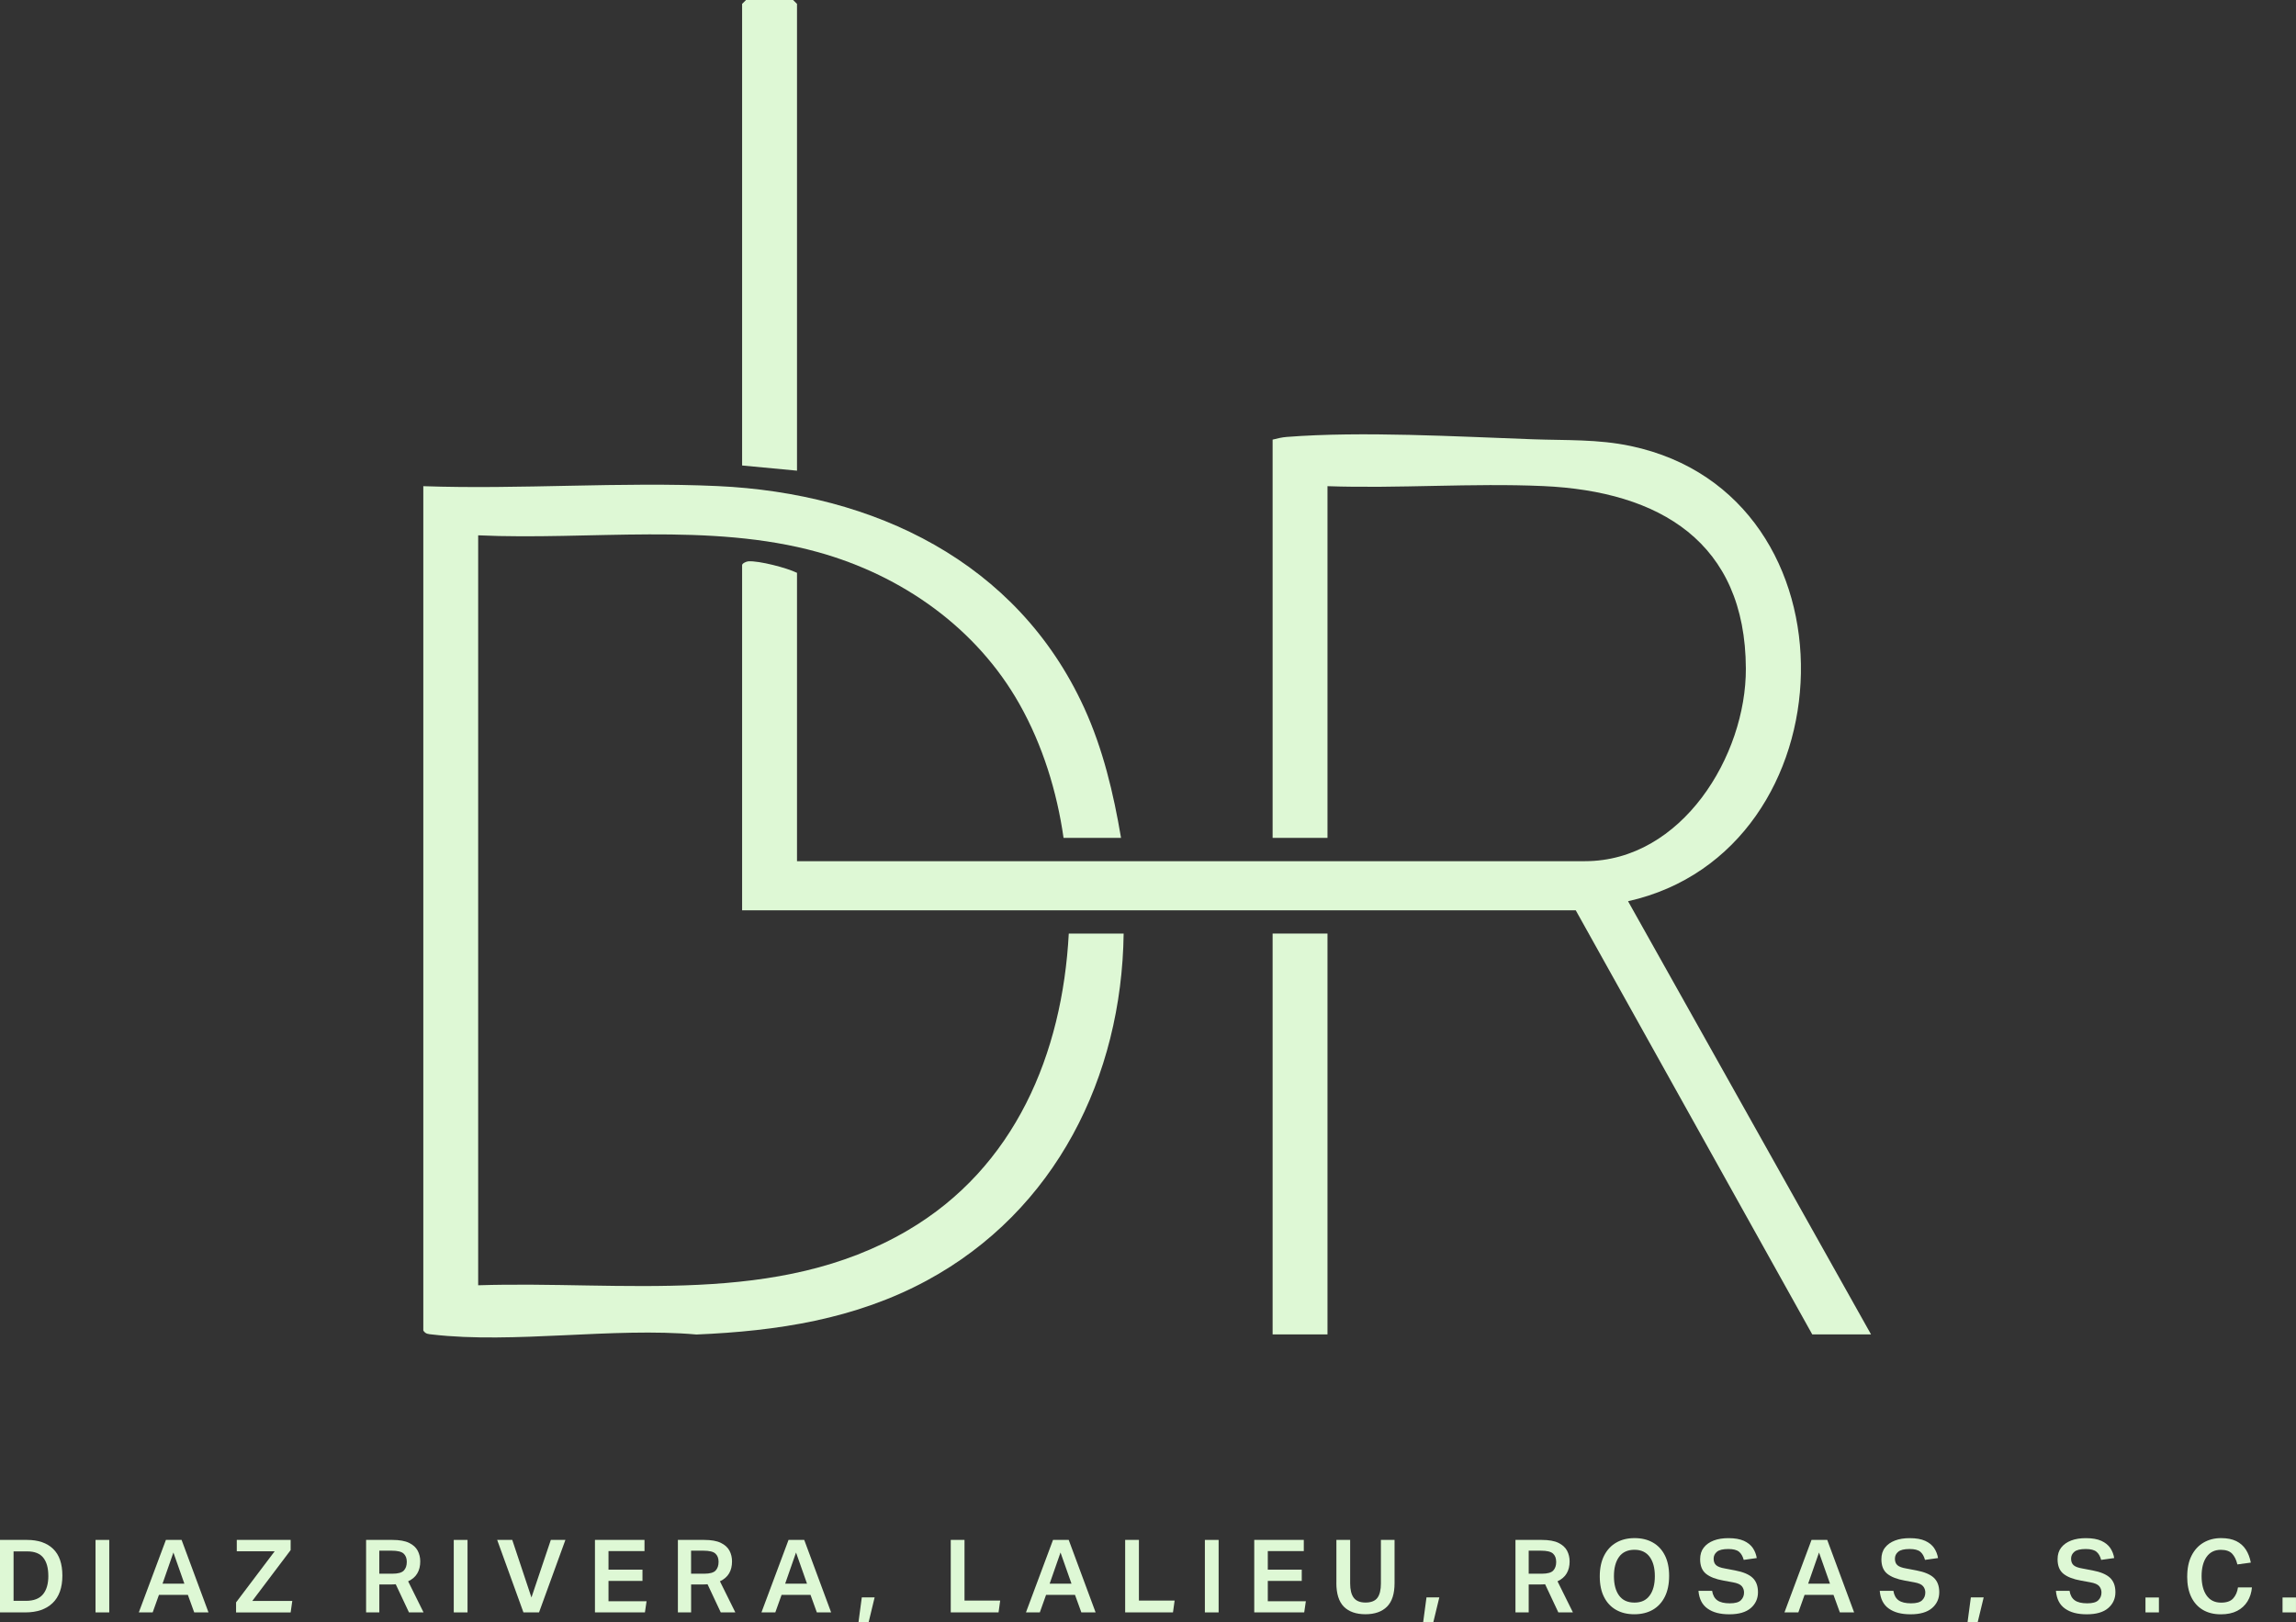
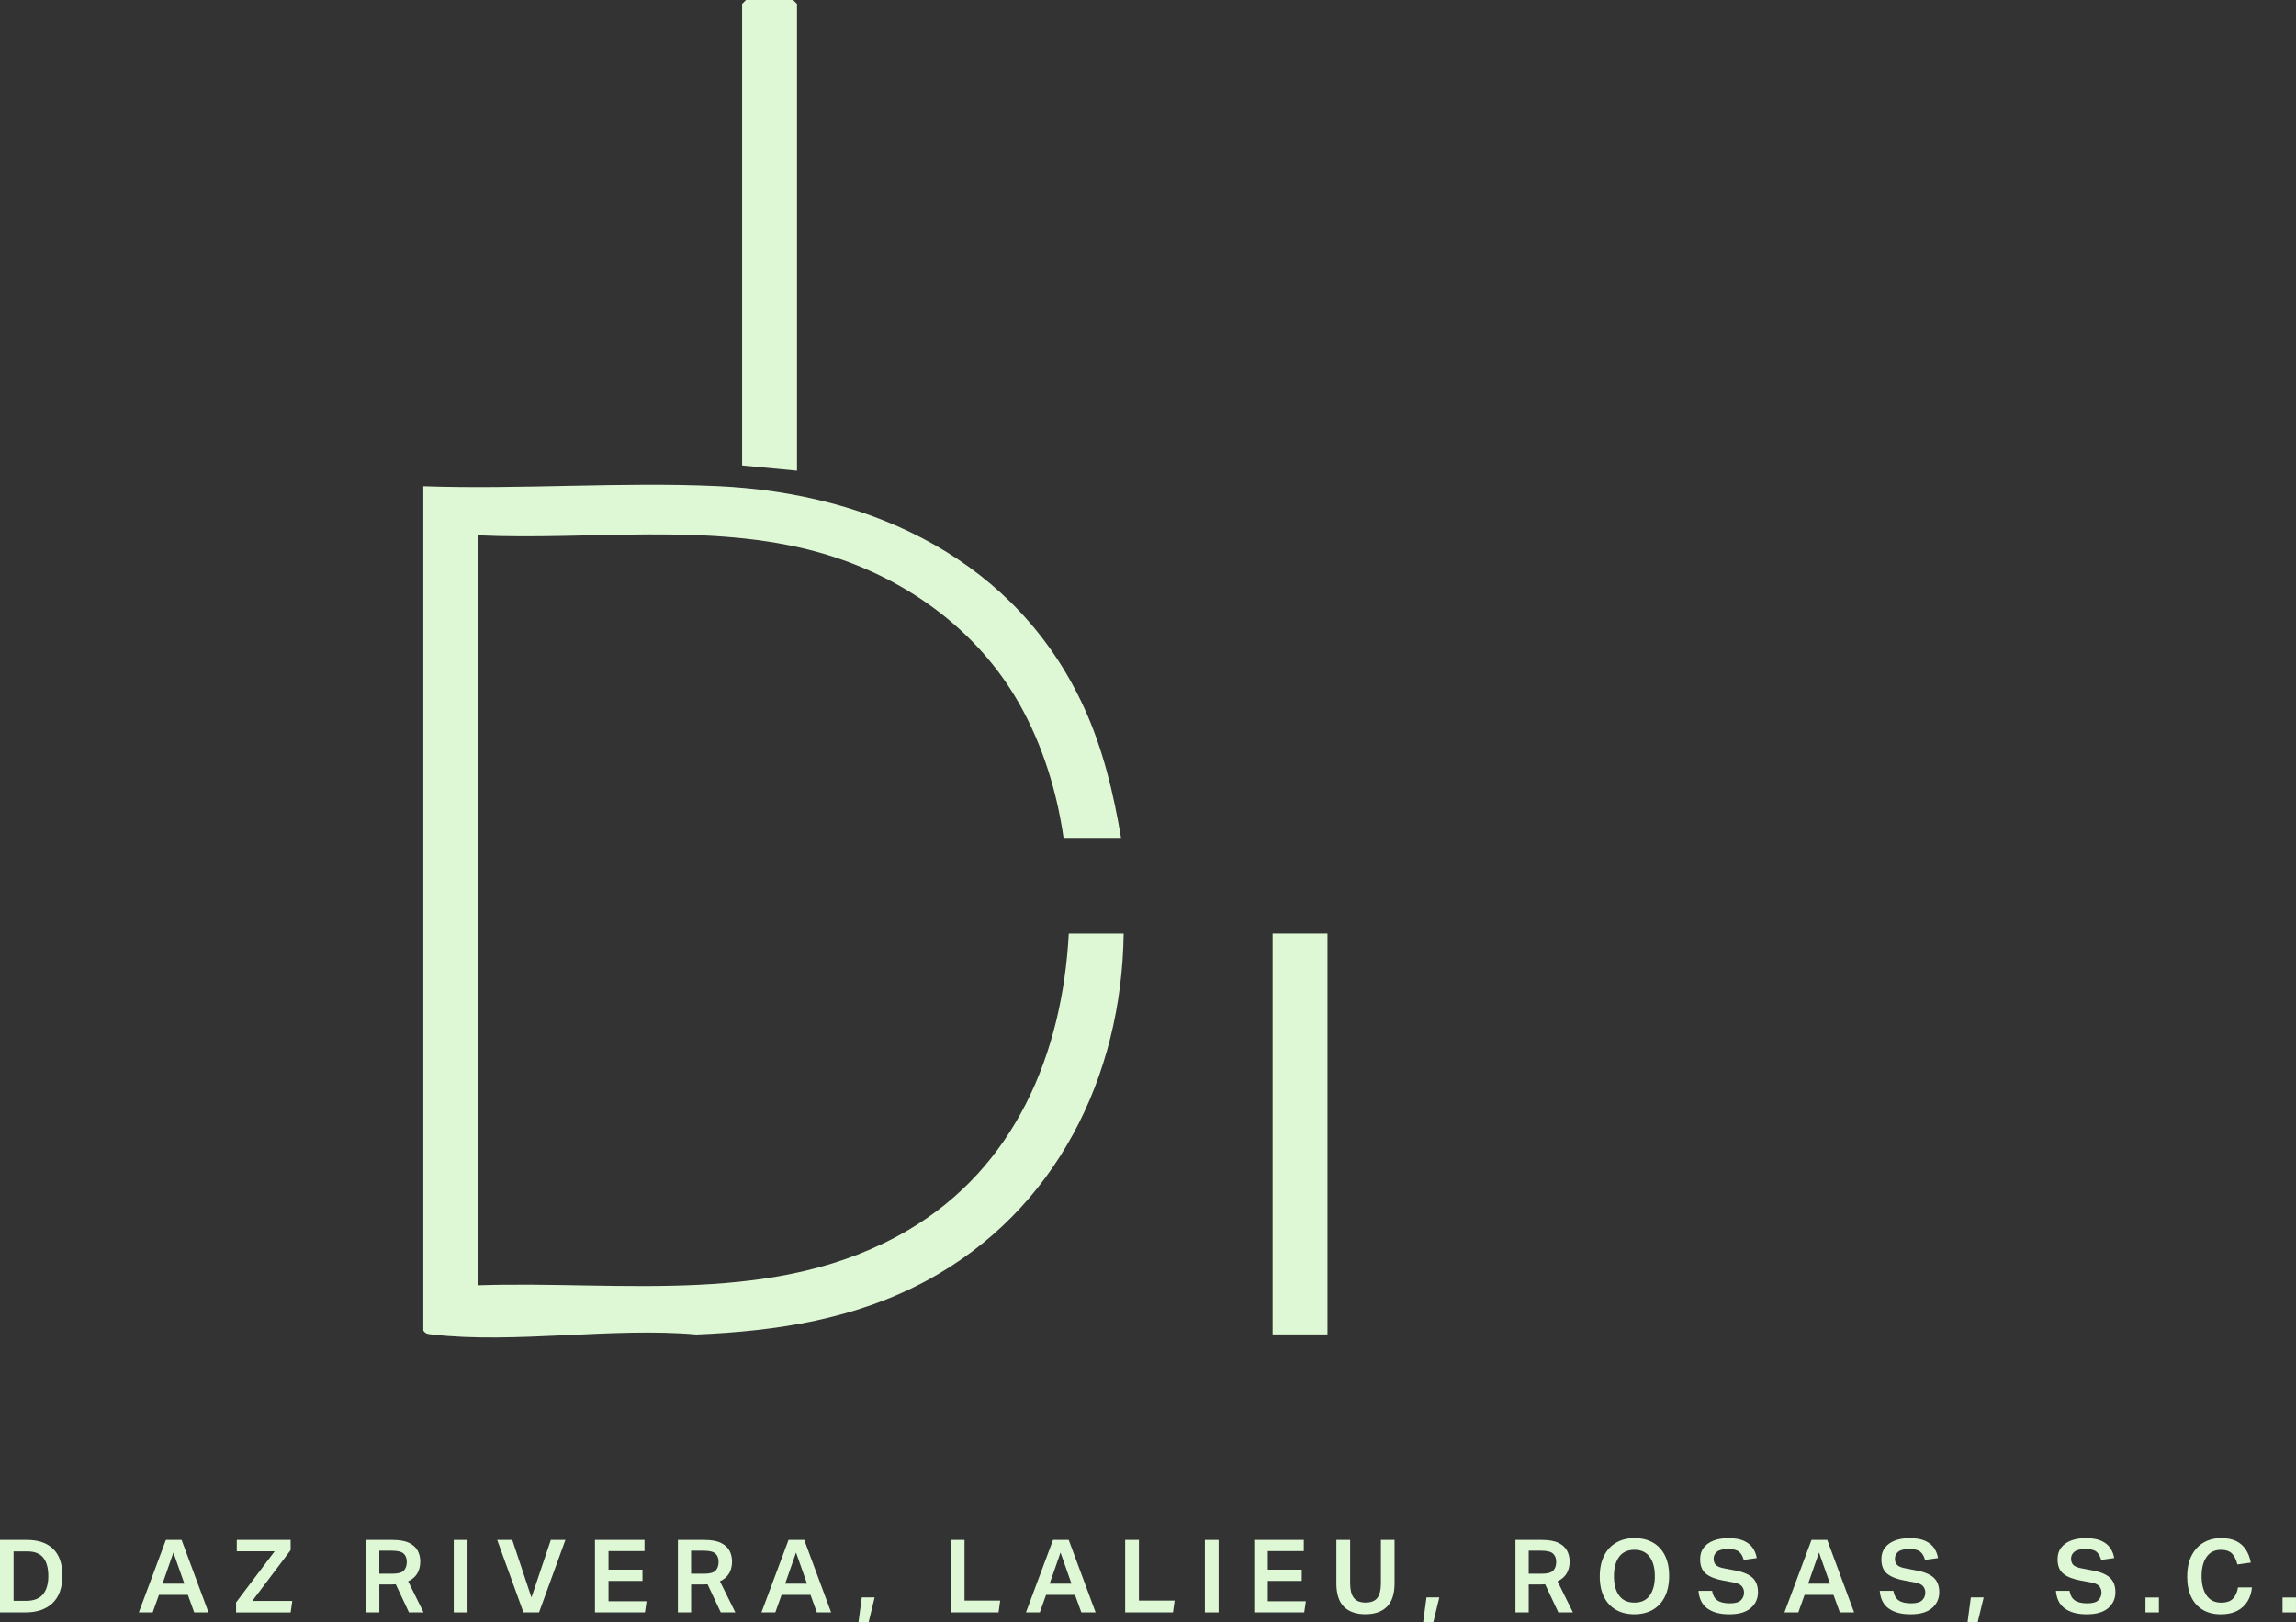
<svg xmlns="http://www.w3.org/2000/svg" width="109" height="77" viewBox="0 0 109 77" fill="none">
  <rect x="0" y="0" width="109" height="77" fill="#333333" stroke="none" />
  <g clip-path="url(#clip0_1858_277)">
    <path d="M63.021 44.317H60.416V63.345H63.021V44.317Z" fill="#DEF8D5" />
-     <path d="M60.416 20.869C60.643 20.813 60.854 20.759 61.092 20.741C64.648 20.463 69.175 20.724 72.776 20.853C74.352 20.91 75.852 20.842 77.418 21.173C88.488 23.509 87.933 40.398 77.29 42.782L88.826 63.346H86.035L74.807 43.213H35.231V26.825C35.231 26.75 35.415 26.654 35.529 26.646C36.038 26.613 37.357 26.956 37.837 27.193V40.881H75.242C79.849 40.881 82.899 35.864 82.883 31.735C82.859 25.731 78.787 23.321 73.261 23.074C69.891 22.924 66.403 23.197 63.021 23.079V39.775H60.416V20.869Z" fill="#DEF8D5" />
    <path d="M53.22 39.775H50.491C50.177 37.574 49.496 35.373 48.403 33.432C46.371 29.821 42.833 27.319 38.829 26.209C33.687 24.784 27.992 25.656 22.701 25.412V61.013C29.596 60.79 36.888 62.045 43.086 58.411C48.185 55.421 50.434 50.028 50.739 44.317H53.344C53.254 51.117 50.118 57.478 43.999 60.788C40.607 62.623 36.888 63.189 33.065 63.35C29.115 62.999 24.38 63.799 20.524 63.35C20.343 63.329 20.205 63.335 20.096 63.16V23.079C24.706 23.241 29.464 22.864 34.058 23.074C41.506 23.414 48.295 26.67 51.466 33.593C52.363 35.552 52.863 37.66 53.22 39.775Z" fill="#DEF8D5" />
    <path d="M37.837 22.343L35.231 22.097V0.184L35.417 0H37.651L37.837 0.184V22.343Z" fill="#DEF8D5" />
    <path d="M0 73.101H1.282C1.814 73.101 2.227 73.242 2.521 73.525C2.815 73.807 2.961 74.232 2.961 74.798C2.961 75.364 2.806 75.803 2.496 76.099C2.186 76.395 1.755 76.542 1.203 76.542H0V73.101ZM2.294 74.808C2.294 74.434 2.215 74.148 2.056 73.947C1.897 73.746 1.644 73.646 1.296 73.646H0.644V75.993H1.233C1.6 75.993 1.868 75.89 2.04 75.685C2.21 75.48 2.295 75.187 2.295 74.808H2.294Z" fill="#DEF8D5" />
-     <path d="M4.535 73.101H5.187V76.542H4.535V73.101Z" fill="#DEF8D5" />
    <path d="M7.248 76.542H6.59L7.876 73.101H8.621L9.898 76.542H9.22L8.919 75.709H7.546L7.248 76.542ZM8.232 73.699L7.716 75.178H8.753L8.232 73.699Z" fill="#DEF8D5" />
    <path d="M11.208 76.066L13.039 73.641H11.241V73.101H13.798V73.584L11.977 75.998H13.876L13.798 76.543H11.207V76.066H11.208Z" fill="#DEF8D5" />
    <path d="M17.379 73.101H18.626C18.963 73.101 19.227 73.147 19.42 73.241C19.611 73.334 19.747 73.458 19.829 73.612C19.91 73.766 19.951 73.936 19.951 74.122C19.951 74.341 19.905 74.53 19.812 74.688C19.719 74.848 19.574 74.973 19.376 75.066L20.107 76.541H19.415L18.787 75.205C18.755 75.209 18.721 75.211 18.688 75.212C18.654 75.214 18.622 75.215 18.592 75.215H18.008V76.541H17.38V73.1L17.379 73.101ZM19.312 74.142C19.312 73.971 19.261 73.841 19.16 73.749C19.06 73.657 18.87 73.612 18.591 73.612H18.007V74.705H18.63C18.896 74.705 19.076 74.655 19.17 74.556C19.265 74.456 19.312 74.317 19.312 74.141V74.142Z" fill="#DEF8D5" />
    <path d="M21.542 73.101H22.195V76.542H21.542V73.101Z" fill="#DEF8D5" />
    <path d="M25.23 75.834L26.15 73.101H26.842L25.59 76.542H24.85L23.603 73.101H24.319L25.23 75.834Z" fill="#DEF8D5" />
    <path d="M28.245 73.101H30.597V73.631H28.888V74.513H30.501V75.048H28.888V76.012H30.695L30.617 76.542H28.245V73.101Z" fill="#DEF8D5" />
    <path d="M32.181 73.101H33.428C33.765 73.101 34.029 73.147 34.221 73.241C34.413 73.334 34.549 73.458 34.631 73.612C34.712 73.766 34.752 73.936 34.752 74.122C34.752 74.341 34.707 74.53 34.614 74.688C34.52 74.848 34.375 74.973 34.178 75.066L34.909 76.541H34.217L33.589 75.205C33.556 75.209 33.523 75.211 33.489 75.212C33.456 75.214 33.424 75.215 33.394 75.215H32.81V76.541H32.182V73.1L32.181 73.101ZM34.114 74.142C34.114 73.971 34.063 73.841 33.962 73.749C33.862 73.657 33.672 73.612 33.393 73.612H32.808V74.705H33.431C33.698 74.705 33.878 74.655 33.972 74.556C34.066 74.456 34.114 74.317 34.114 74.141V74.142Z" fill="#DEF8D5" />
    <path d="M36.807 76.542H36.149L37.435 73.101H38.18L39.457 76.542H38.779L38.478 75.709H37.105L36.807 76.542ZM37.791 73.699L37.275 75.178H38.312L37.791 73.699Z" fill="#DEF8D5" />
    <path d="M40.913 75.829H41.522L41.239 77H40.757L40.913 75.829Z" fill="#DEF8D5" />
    <path d="M45.136 73.101H45.789V75.979H47.483L47.405 76.542H45.136V73.101Z" fill="#DEF8D5" />
    <path d="M49.363 76.542H48.706L49.991 73.101H50.736L52.013 76.542H51.336L51.034 75.709H49.661L49.364 76.542H49.363ZM50.347 73.699L49.831 75.178H50.868L50.347 73.699Z" fill="#DEF8D5" />
    <path d="M53.416 73.101H54.069V75.979H55.764L55.686 76.542H53.416V73.101Z" fill="#DEF8D5" />
    <path d="M57.2 73.101H57.853V76.542H57.2V73.101Z" fill="#DEF8D5" />
    <path d="M59.544 73.101H61.896V73.631H60.187V74.513H61.799V75.048H60.187V76.012H61.994L61.916 76.542H59.544V73.101Z" fill="#DEF8D5" />
    <path d="M63.444 75.14V73.101H64.097V75.168C64.097 75.47 64.154 75.698 64.269 75.849C64.385 75.999 64.571 76.074 64.828 76.074C65.085 76.074 65.282 75.999 65.392 75.849C65.503 75.698 65.557 75.47 65.557 75.168V73.101H66.205V75.154C66.205 75.662 66.084 76.034 65.844 76.272C65.603 76.51 65.262 76.629 64.822 76.629C64.381 76.629 64.036 76.509 63.798 76.271C63.561 76.031 63.442 75.654 63.442 75.14H63.444Z" fill="#DEF8D5" />
    <path d="M67.721 75.829H68.33L68.047 77H67.564L67.721 75.829Z" fill="#DEF8D5" />
    <path d="M71.944 73.101H73.191C73.528 73.101 73.794 73.147 73.985 73.241C74.176 73.334 74.312 73.458 74.394 73.612C74.475 73.766 74.516 73.936 74.516 74.122C74.516 74.341 74.47 74.53 74.377 74.688C74.284 74.848 74.138 74.973 73.941 75.066L74.672 76.541H73.98L73.352 75.205C73.32 75.209 73.286 75.211 73.253 75.212C73.219 75.214 73.187 75.215 73.157 75.215H72.573V76.541H71.945V73.1L71.944 73.101ZM73.878 74.142C73.878 73.971 73.827 73.841 73.727 73.749C73.626 73.657 73.436 73.612 73.157 73.612H72.573V74.705H73.197C73.464 74.705 73.644 74.655 73.738 74.556C73.832 74.456 73.879 74.317 73.879 74.141L73.878 74.142Z" fill="#DEF8D5" />
    <path d="M75.947 74.832C75.947 74.447 76.017 74.118 76.154 73.846C76.292 73.575 76.484 73.369 76.731 73.228C76.978 73.086 77.267 73.015 77.599 73.015C77.93 73.015 78.223 73.085 78.468 73.225C78.714 73.365 78.904 73.568 79.038 73.835C79.173 74.102 79.24 74.427 79.24 74.809C79.24 75.191 79.173 75.523 79.038 75.794C78.902 76.066 78.713 76.273 78.466 76.416C78.219 76.558 77.926 76.63 77.589 76.63C77.251 76.63 76.968 76.561 76.721 76.421C76.475 76.281 76.284 76.078 76.15 75.81C76.014 75.544 75.947 75.218 75.947 74.832ZM76.62 74.822C76.62 75.211 76.7 75.517 76.863 75.74C77.025 75.964 77.269 76.076 77.594 76.076C77.919 76.076 78.153 75.964 78.317 75.74C78.481 75.517 78.562 75.211 78.562 74.822C78.562 74.433 78.481 74.131 78.317 73.906C78.153 73.682 77.912 73.569 77.594 73.569C77.275 73.569 77.025 73.682 76.863 73.906C76.7 74.131 76.62 74.437 76.62 74.822Z" fill="#DEF8D5" />
    <path d="M82.796 75.598C82.796 75.485 82.761 75.386 82.692 75.3C82.622 75.213 82.478 75.15 82.261 75.112L81.813 75.03C81.452 74.966 81.179 74.859 80.992 74.71C80.805 74.56 80.712 74.33 80.712 74.018C80.712 73.796 80.769 73.612 80.884 73.465C80.999 73.317 81.158 73.206 81.359 73.129C81.56 73.053 81.792 73.017 82.055 73.017C82.356 73.017 82.601 73.06 82.788 73.144C82.974 73.229 83.116 73.343 83.213 73.484C83.308 73.626 83.371 73.785 83.4 73.962L82.781 74.049C82.735 73.876 82.66 73.746 82.556 73.661C82.452 73.576 82.283 73.533 82.05 73.533C81.793 73.533 81.613 73.576 81.509 73.664C81.405 73.751 81.353 73.86 81.353 73.991C81.353 74.123 81.391 74.23 81.469 74.299C81.548 74.371 81.689 74.424 81.894 74.458L82.376 74.55C82.754 74.621 83.028 74.737 83.2 74.897C83.373 75.058 83.458 75.288 83.458 75.586C83.458 75.884 83.344 76.142 83.115 76.337C82.886 76.534 82.548 76.632 82.099 76.632C81.649 76.632 81.322 76.542 81.066 76.362C80.809 76.183 80.666 75.901 80.633 75.519H81.281C81.313 75.724 81.396 75.874 81.529 75.969C81.662 76.064 81.859 76.111 82.118 76.111C82.378 76.111 82.548 76.062 82.647 75.964C82.746 75.866 82.796 75.744 82.796 75.601V75.598Z" fill="#DEF8D5" />
    <path d="M85.372 76.542H84.715L86 73.101H86.746L88.022 76.542H87.345L87.043 75.709H85.67L85.374 76.542H85.372ZM86.356 73.699L85.84 75.178H86.877L86.356 73.699Z" fill="#DEF8D5" />
    <path d="M91.402 75.598C91.402 75.485 91.367 75.386 91.297 75.3C91.228 75.213 91.084 75.15 90.867 75.112L90.419 75.03C90.058 74.966 89.785 74.859 89.598 74.71C89.41 74.56 89.317 74.33 89.317 74.018C89.317 73.796 89.374 73.612 89.49 73.465C89.605 73.317 89.764 73.206 89.965 73.129C90.166 73.053 90.398 73.017 90.661 73.017C90.963 73.017 91.207 73.06 91.394 73.144C91.58 73.229 91.722 73.343 91.819 73.484C91.914 73.626 91.977 73.785 92.006 73.962L91.387 74.049C91.341 73.876 91.266 73.746 91.162 73.661C91.058 73.576 90.889 73.533 90.656 73.533C90.399 73.533 90.219 73.576 90.115 73.664C90.011 73.751 89.959 73.86 89.959 73.991C89.959 74.123 89.997 74.23 90.075 74.299C90.154 74.371 90.295 74.424 90.5 74.458L90.982 74.55C91.359 74.621 91.634 74.737 91.806 74.897C91.979 75.058 92.064 75.288 92.064 75.586C92.064 75.884 91.95 76.142 91.721 76.337C91.492 76.534 91.153 76.632 90.704 76.632C90.255 76.632 89.928 76.542 89.672 76.362C89.415 76.183 89.272 75.901 89.239 75.519H89.887C89.919 75.724 90.002 75.874 90.135 75.969C90.268 76.064 90.465 76.111 90.724 76.111C90.984 76.111 91.153 76.062 91.253 75.964C91.352 75.866 91.402 75.744 91.402 75.601V75.598Z" fill="#DEF8D5" />
    <path d="M93.564 75.829H94.173L93.89 77H93.408L93.564 75.829Z" fill="#DEF8D5" />
    <path d="M99.765 75.598C99.765 75.485 99.73 75.386 99.661 75.3C99.591 75.213 99.447 75.15 99.23 75.112L98.782 75.03C98.421 74.966 98.148 74.859 97.961 74.71C97.774 74.56 97.681 74.33 97.681 74.018C97.681 73.796 97.738 73.612 97.853 73.465C97.969 73.317 98.127 73.206 98.328 73.129C98.529 73.053 98.761 73.017 99.024 73.017C99.326 73.017 99.57 73.06 99.757 73.144C99.944 73.229 100.085 73.343 100.182 73.484C100.277 73.626 100.341 73.785 100.369 73.962L99.75 74.049C99.704 73.876 99.63 73.746 99.525 73.661C99.421 73.576 99.253 73.533 99.019 73.533C98.763 73.533 98.583 73.576 98.478 73.664C98.374 73.751 98.322 73.86 98.322 73.991C98.322 74.123 98.361 74.23 98.439 74.299C98.517 74.371 98.658 74.424 98.863 74.458L99.346 74.55C99.723 74.621 99.997 74.737 100.169 74.897C100.342 75.058 100.427 75.288 100.427 75.586C100.427 75.884 100.313 76.142 100.084 76.337C99.856 76.534 99.517 76.632 99.068 76.632C98.619 76.632 98.291 76.542 98.035 76.362C97.779 76.183 97.635 75.901 97.603 75.519H98.25C98.282 75.724 98.365 75.874 98.498 75.969C98.631 76.064 98.828 76.111 99.088 76.111C99.347 76.111 99.517 76.062 99.616 75.964C99.715 75.866 99.765 75.744 99.765 75.601V75.598Z" fill="#DEF8D5" />
    <path d="M101.854 75.834H102.492V76.542H101.854V75.834Z" fill="#DEF8D5" />
    <path d="M103.836 74.837C103.836 74.448 103.905 74.119 104.041 73.849C104.178 73.579 104.366 73.372 104.608 73.23C104.85 73.088 105.128 73.015 105.443 73.015C105.732 73.015 105.973 73.063 106.164 73.157C106.355 73.252 106.508 73.387 106.619 73.56C106.731 73.733 106.81 73.939 106.855 74.178L106.217 74.265C106.165 74.046 106.082 73.876 105.967 73.754C105.851 73.633 105.674 73.571 105.433 73.571C105.138 73.571 104.911 73.684 104.753 73.909C104.596 74.133 104.518 74.438 104.518 74.82C104.518 75.201 104.597 75.516 104.756 75.74C104.915 75.965 105.144 76.078 105.443 76.078C105.706 76.078 105.897 76.012 106.017 75.878C106.138 75.744 106.214 75.57 106.246 75.355H106.908C106.886 75.605 106.815 75.828 106.696 76.02C106.577 76.213 106.413 76.363 106.204 76.471C105.994 76.579 105.737 76.633 105.432 76.633C105.101 76.633 104.815 76.562 104.577 76.421C104.339 76.279 104.155 76.076 104.026 75.808C103.898 75.542 103.834 75.219 103.834 74.839L103.836 74.837Z" fill="#DEF8D5" />
    <path d="M108.361 75.834H108.999V76.542H108.361V75.834Z" fill="#DEF8D5" />
  </g>
  <defs>
    <clipPath id="clip0_1858_277">
      <rect width="109" height="77" fill="white" />
    </clipPath>
  </defs>
</svg>